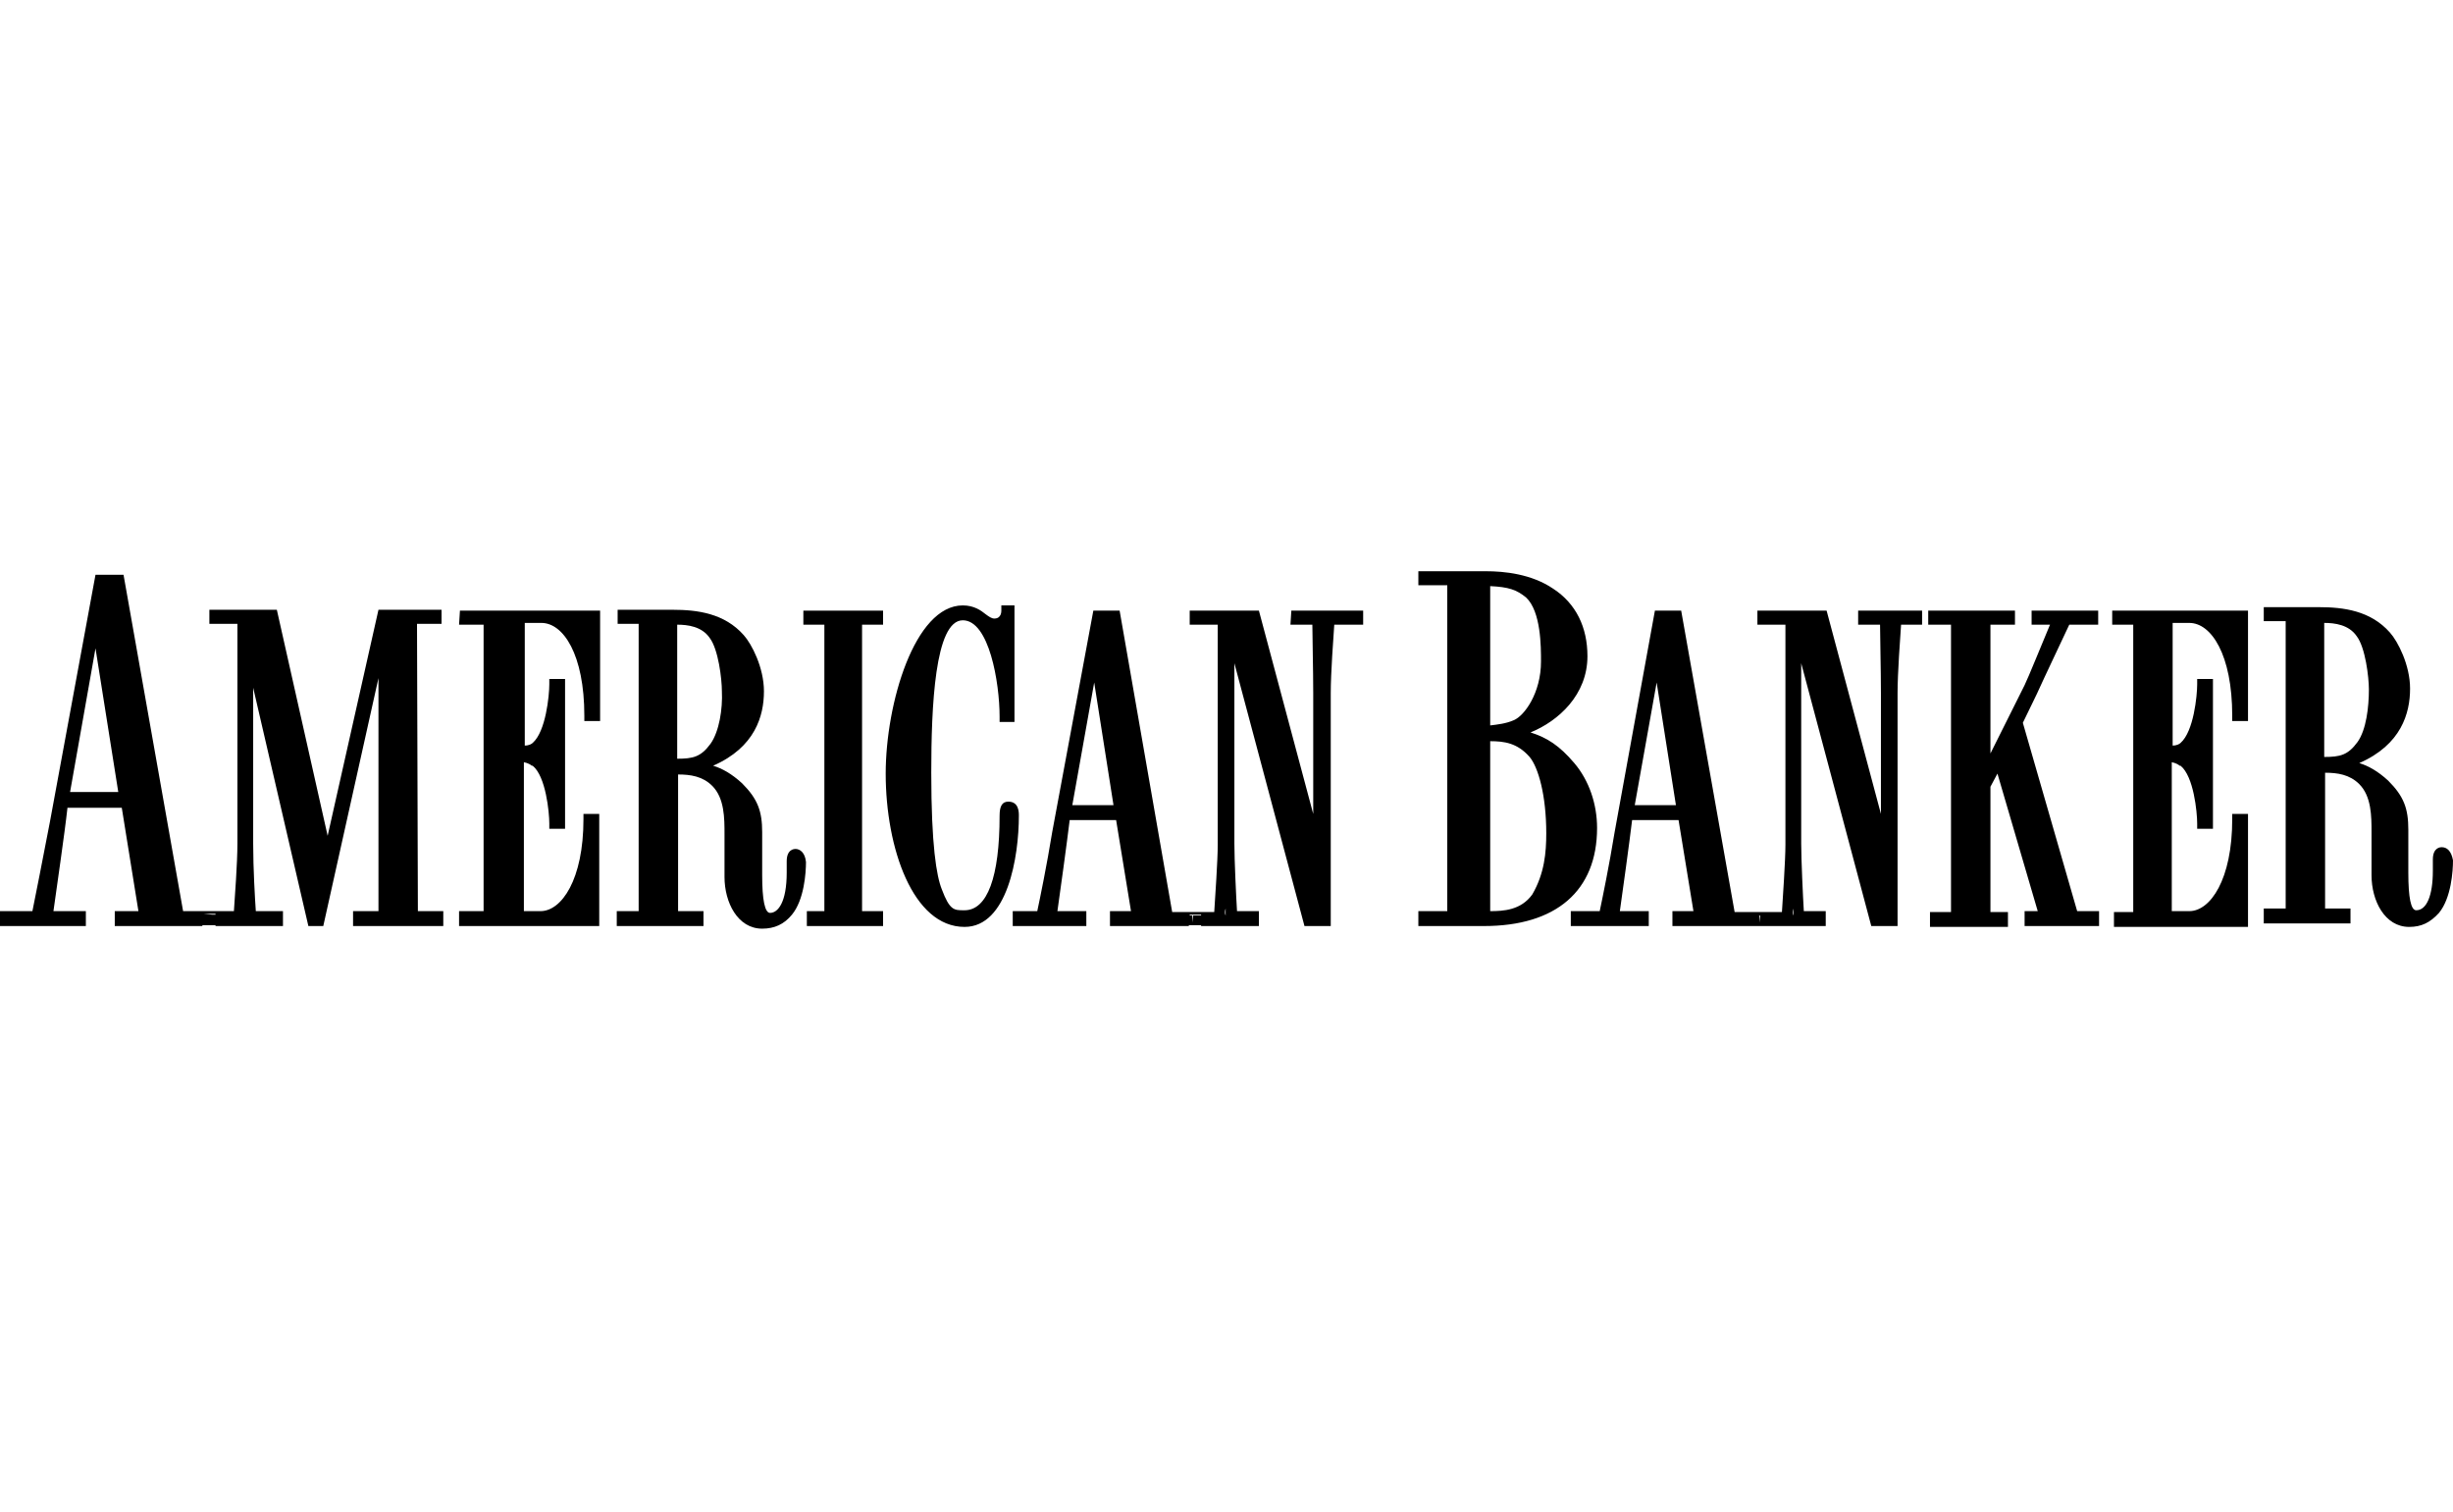
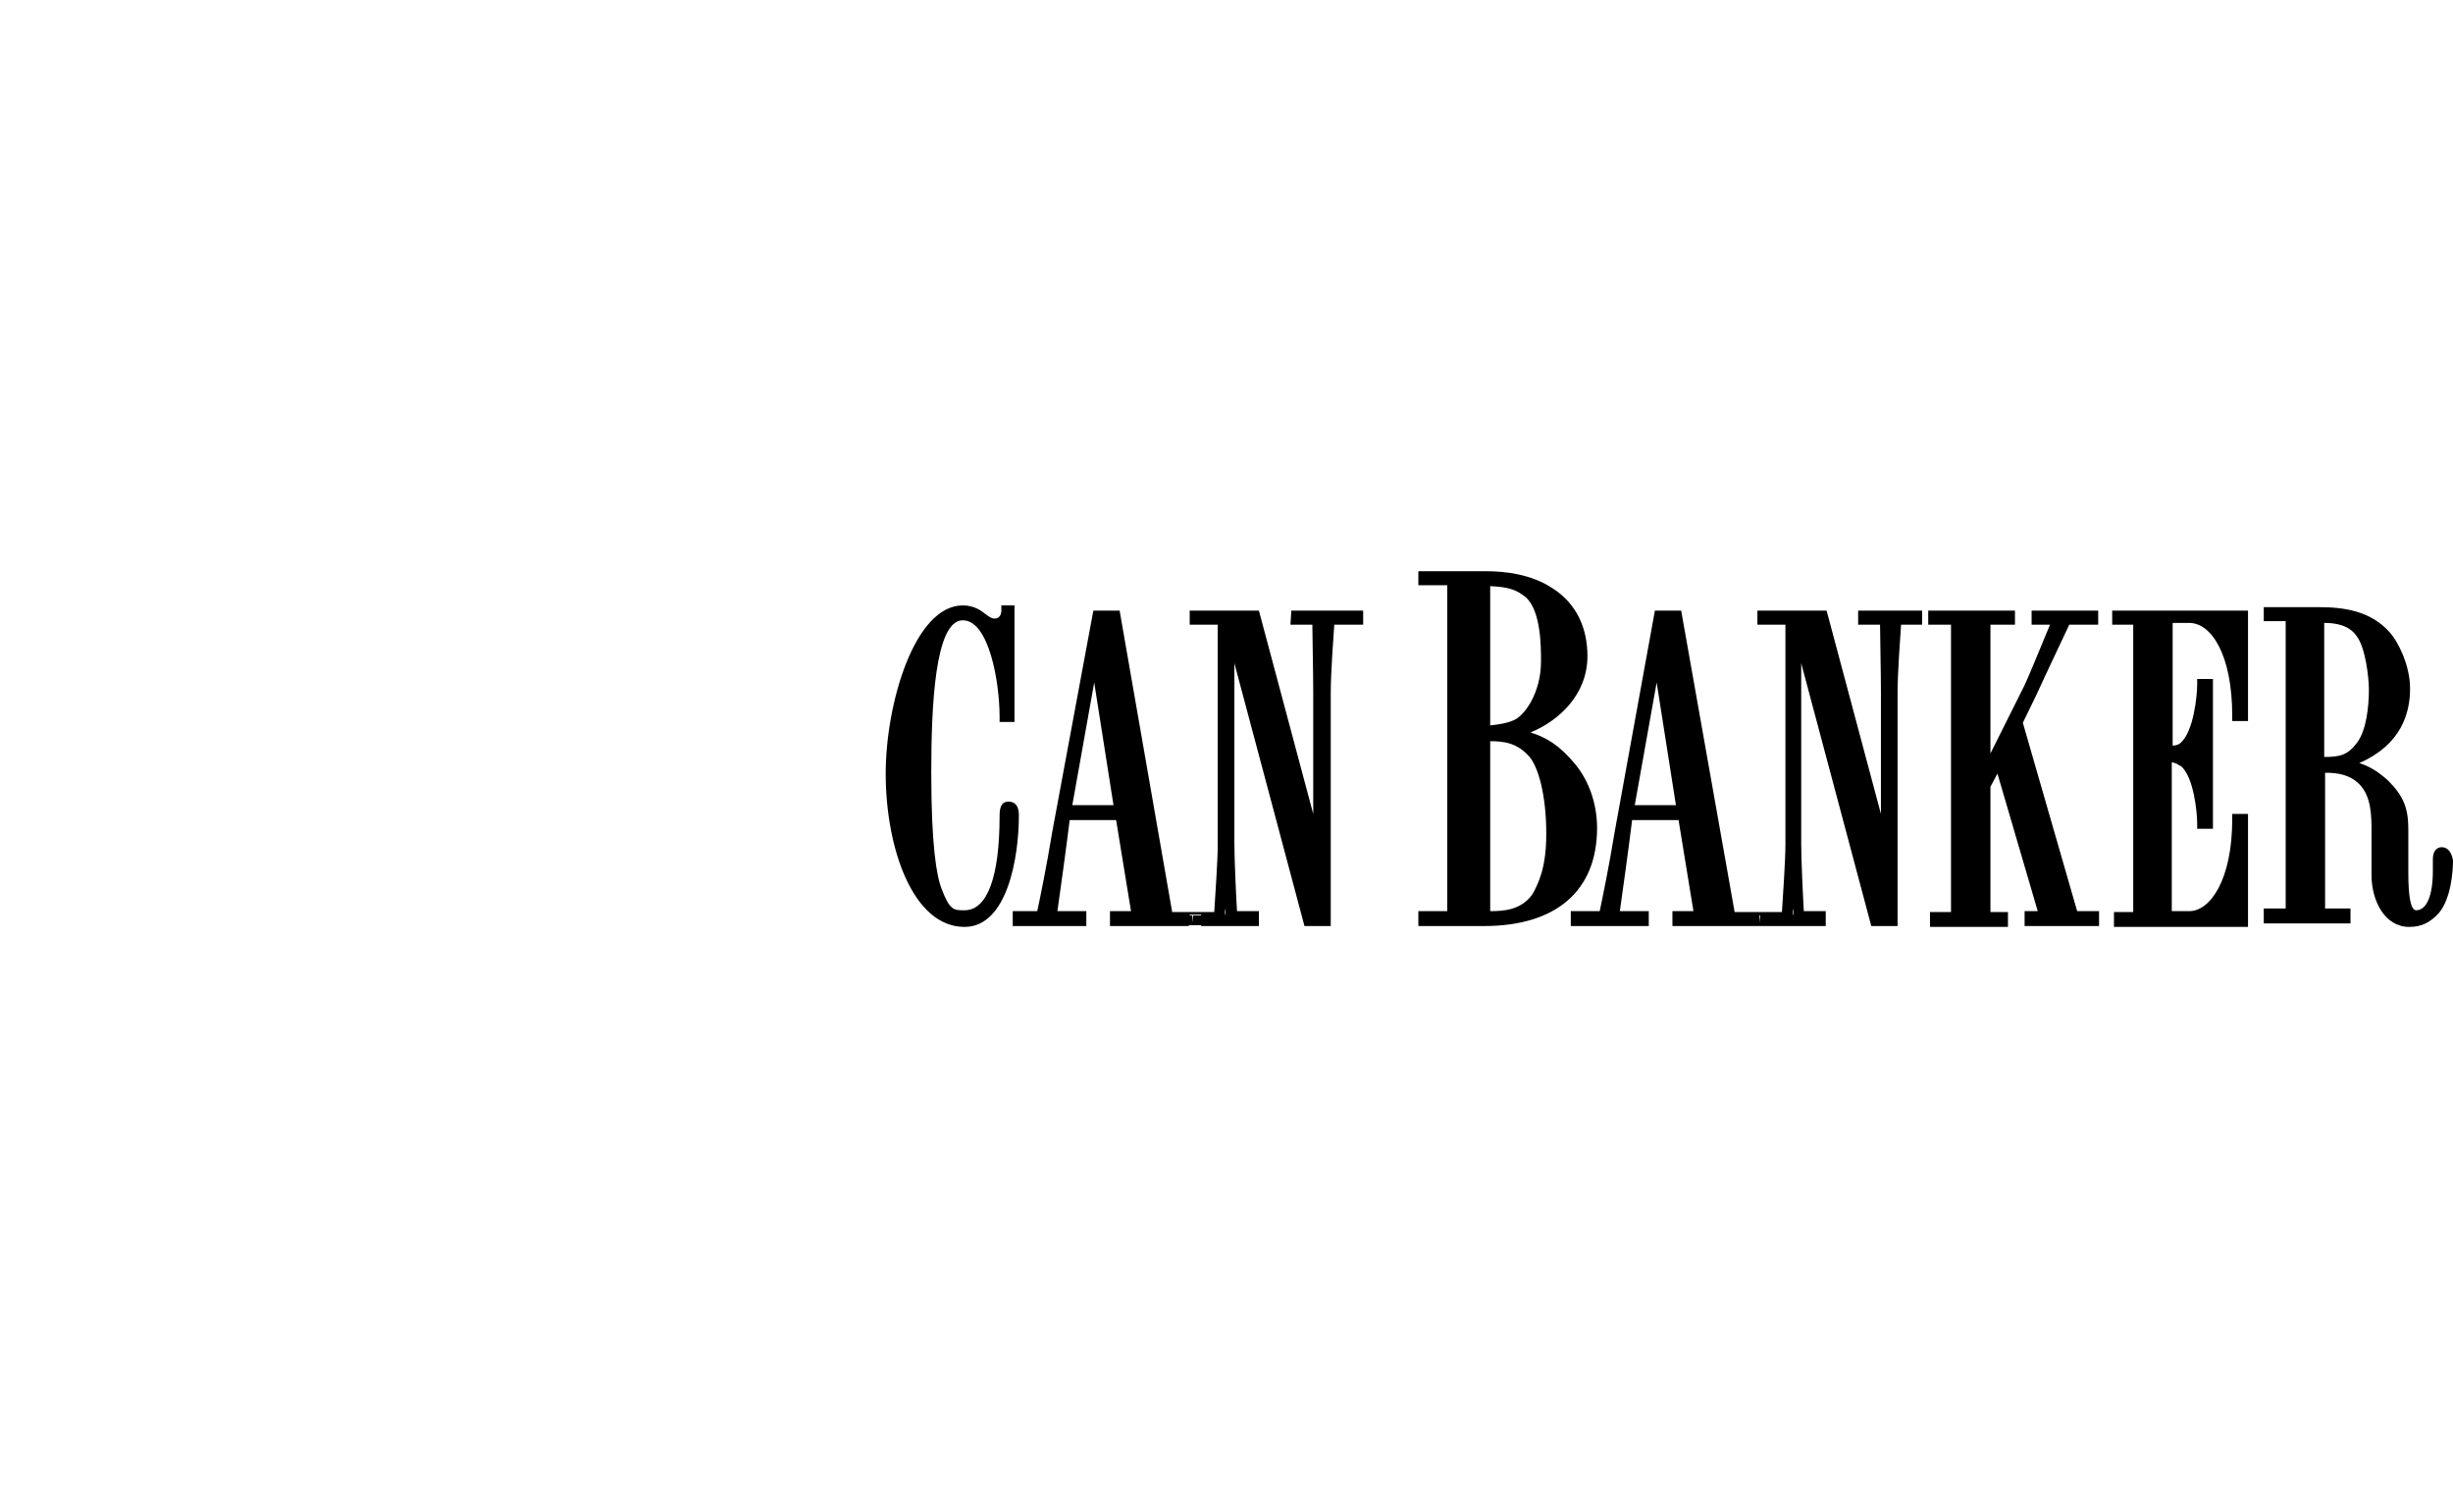
<svg xmlns="http://www.w3.org/2000/svg" width="146" height="90" viewBox="0 0 146 90" fill="none">
-   <path d="M24.82 37.129H26.28V36.294H22.526L19.501 49.747L16.477 36.294H12.462V37.129H14.131V50.216C14.131 51.364 13.974 53.449 13.922 54.231H12.097H10.898L7.352 34.209H5.684L2.972 48.913C2.555 51.103 2.086 53.449 1.929 54.231H0V55.118H5.11V54.231H3.181C3.337 53.084 3.859 49.539 4.015 48.079H7.248L8.239 54.231H6.831V55.118H12.827H12.045V55.066H12.827V55.118H16.842V54.231H15.226C15.174 53.501 15.069 51.676 15.069 50.216V40.935L18.354 55.118H19.241L22.526 40.361V54.231H21.014V55.118H26.384V54.231H24.872L24.82 37.129ZM12.097 54.388H12.619H12.827V54.44H12.619L12.097 54.388ZM4.171 47.14L5.684 38.589L7.039 47.14H4.171ZM27.323 37.181H28.783V54.231H27.323V55.118H35.666V48.444H34.727V48.756C34.727 52.354 33.424 54.231 32.172 54.231H31.181V45.367C31.442 45.419 31.599 45.524 31.651 45.576H31.703C32.485 46.201 32.694 48.339 32.694 49.017V49.33H33.632V40.414H32.694V40.726C32.694 41.404 32.485 43.542 31.703 44.22C31.651 44.272 31.494 44.376 31.234 44.376V37.076H32.224C33.528 37.076 34.779 38.954 34.779 42.604V42.916H35.718V36.346H27.375L27.323 37.181ZM47.346 50.529C47.294 50.529 46.824 50.529 46.824 51.259V51.937C46.824 53.71 46.303 54.336 45.834 54.336C45.521 54.336 45.364 53.554 45.364 52.094V49.539C45.364 48.287 45.104 47.557 44.165 46.619C43.539 46.045 42.966 45.732 42.444 45.576C44.947 44.481 45.469 42.604 45.469 41.144C45.469 39.736 44.739 38.328 44.269 37.806C43.122 36.503 41.506 36.294 40.046 36.294H36.761V37.129H38.012V54.231H36.709V55.118H41.871V54.231H40.359V46.097C41.089 46.097 41.819 46.201 42.392 46.775C43.122 47.505 43.122 48.704 43.122 49.643V52.198C43.122 53.71 43.904 55.274 45.364 55.274C46.094 55.274 46.668 55.014 47.137 54.44C47.867 53.554 47.971 51.937 47.971 51.311C47.919 50.738 47.606 50.529 47.346 50.529ZM42.288 44.272C41.714 45.054 41.245 45.159 40.306 45.159V37.181C40.932 37.181 41.766 37.285 42.236 37.963C42.757 38.641 42.966 40.414 42.966 41.144C43.018 42.186 42.809 43.542 42.288 44.272Z" fill="black" />
-   <path d="M47.815 37.181H49.066V54.231H48.023V55.118H52.56V54.231H51.309V37.181H52.56V36.346H47.815V37.181Z" fill="black" />
  <path d="M60.016 47.714C59.651 47.714 59.495 47.974 59.495 48.548C59.495 52.198 58.765 54.179 57.409 54.179H57.357C56.784 54.179 56.523 54.179 56.054 52.928C55.741 52.146 55.428 50.321 55.428 45.993C55.428 42.082 55.636 36.92 57.305 36.92C58.869 36.92 59.495 40.622 59.495 42.656V42.969H60.381V36.034H59.599V36.346C59.599 36.399 59.599 36.816 59.182 36.816C59.026 36.816 58.869 36.711 58.661 36.555C58.4 36.346 57.983 36.034 57.305 36.034C54.437 36.034 52.716 41.874 52.716 46.045C52.716 50.477 54.333 55.17 57.409 55.17C59.964 55.17 60.642 50.999 60.642 48.548C60.642 48.339 60.642 47.714 60.016 47.714ZM76.806 37.181H78.11C78.11 37.911 78.162 39.84 78.162 41.248V48.444L74.929 36.346H70.81V37.181H72.479V50.269C72.479 51.207 72.322 53.449 72.27 54.284H71.54H70.81H69.767L66.639 36.346H65.074L62.624 49.539C62.311 51.468 61.894 53.501 61.737 54.231H60.277V55.118H64.657V54.231H62.936C63.093 53.136 63.51 50.112 63.666 48.809H66.43L67.316 54.231H66.065V55.118H70.758V55.066H71.488V55.118H74.929V54.231H73.626C73.574 53.397 73.469 51.155 73.469 50.216V39.475L77.641 55.118H79.205V41.248C79.205 40.049 79.361 37.963 79.414 37.181H81.134V36.346H76.859L76.806 37.181ZM72.948 54.492C72.896 54.388 72.896 54.231 72.948 54.075C72.948 54.231 72.948 54.388 72.948 54.492ZM63.823 47.922L65.126 40.622L66.274 47.922H63.823ZM70.966 54.909V54.492H70.81V54.44H71.019H71.488V54.492H71.019L70.966 54.909ZM95.056 49.278C95.056 47.87 94.587 46.462 93.701 45.419C92.814 44.376 92.084 43.907 91.094 43.594C92.762 42.916 94.483 41.352 94.483 39.058C94.483 37.337 93.805 35.929 92.449 35.043C91.146 34.156 89.529 34 88.434 34H84.419V34.834H86.14V54.231H84.419V55.118H88.33C92.606 55.118 95.056 53.032 95.056 49.278ZM88.695 43.177V34.886C89.79 34.939 90.259 35.095 90.833 35.564C91.719 36.399 91.719 38.484 91.719 39.371C91.719 41.248 90.729 42.604 90.103 42.864C89.634 43.073 89.112 43.125 88.695 43.177ZM92.032 49.591C92.032 50.738 91.928 51.989 91.198 53.241C90.52 54.179 89.477 54.231 88.695 54.231V44.116C89.529 44.116 90.311 44.22 91.041 45.054C91.563 45.68 92.032 47.349 92.032 49.591ZM110.595 37.181H111.899C111.899 37.911 111.951 39.84 111.951 41.248V48.444L108.718 36.346H104.599V37.181H106.267V50.269C106.267 51.207 106.111 53.449 106.059 54.284H105.016H104.599H103.243L100.062 36.346H98.498L96.099 49.539C95.786 51.468 95.369 53.501 95.213 54.231H93.492V55.118H98.133V54.231H96.412C96.569 53.136 96.986 50.112 97.142 48.809H99.906L100.792 54.231H99.541V55.118H104.546H104.964H108.666V54.231H107.362C107.31 53.397 107.206 51.155 107.206 50.216V39.475L111.377 55.118H112.941V41.248C112.941 40.049 113.098 37.963 113.15 37.181H114.401V36.346H110.595V37.181ZM106.736 54.492C106.684 54.388 106.684 54.284 106.736 54.075C106.736 54.231 106.736 54.388 106.736 54.492ZM97.299 47.922L98.602 40.622L99.749 47.922H97.299ZM104.755 54.909L104.703 54.492H104.755V54.909ZM120.398 43.021L121.232 41.3C121.701 40.257 122.849 37.859 123.161 37.181H124.882V36.346H120.919V37.181H122.014C121.597 38.171 120.711 40.361 120.502 40.779L118.469 44.846V37.181H119.929V36.346H114.766V37.181H116.122V54.284H114.871V55.17H119.511V54.284H118.469V46.827L118.886 46.045L121.284 54.231H120.502V55.118H124.934V54.231H123.631L120.398 43.021ZM125.716 37.181H126.968V54.284H125.821V55.17H133.799V48.444H132.86V48.756C132.86 52.354 131.556 54.231 130.305 54.231H129.262V45.367C129.523 45.419 129.679 45.524 129.731 45.576H129.784C130.566 46.201 130.774 48.339 130.774 49.017V49.33H131.713V40.414H130.774V40.726C130.774 41.404 130.566 43.542 129.784 44.22C129.731 44.272 129.575 44.376 129.314 44.376V37.076H130.305C131.609 37.076 132.86 38.954 132.86 42.604V42.916H133.799V36.346H125.716V37.181ZM145.322 50.425C145.27 50.425 144.801 50.425 144.801 51.155V51.833C144.801 53.293 144.436 54.179 143.81 54.179C143.497 54.179 143.341 53.449 143.341 51.937V49.382C143.341 48.131 143.08 47.401 142.141 46.462C141.516 45.889 140.942 45.576 140.421 45.419C142.924 44.324 143.445 42.447 143.445 40.987C143.445 39.579 142.715 38.171 142.246 37.65C141.099 36.346 139.482 36.138 138.022 36.138H134.737V36.972H136.041V54.075H134.737V54.961H139.899V54.075H138.387V45.993C139.117 45.993 139.847 46.097 140.421 46.671C141.151 47.401 141.151 48.6 141.151 49.539V52.094C141.151 53.606 141.933 55.17 143.393 55.17C144.123 55.17 144.644 54.909 145.166 54.336C145.896 53.449 146 51.833 146 51.207C145.896 50.634 145.635 50.425 145.322 50.425ZM140.316 44.168C139.743 44.95 139.274 45.054 138.335 45.054V37.076C138.961 37.076 139.795 37.181 140.264 37.859C140.786 38.536 140.994 40.309 140.994 41.039C140.994 42.082 140.838 43.438 140.316 44.168Z" fill="black" />
</svg>